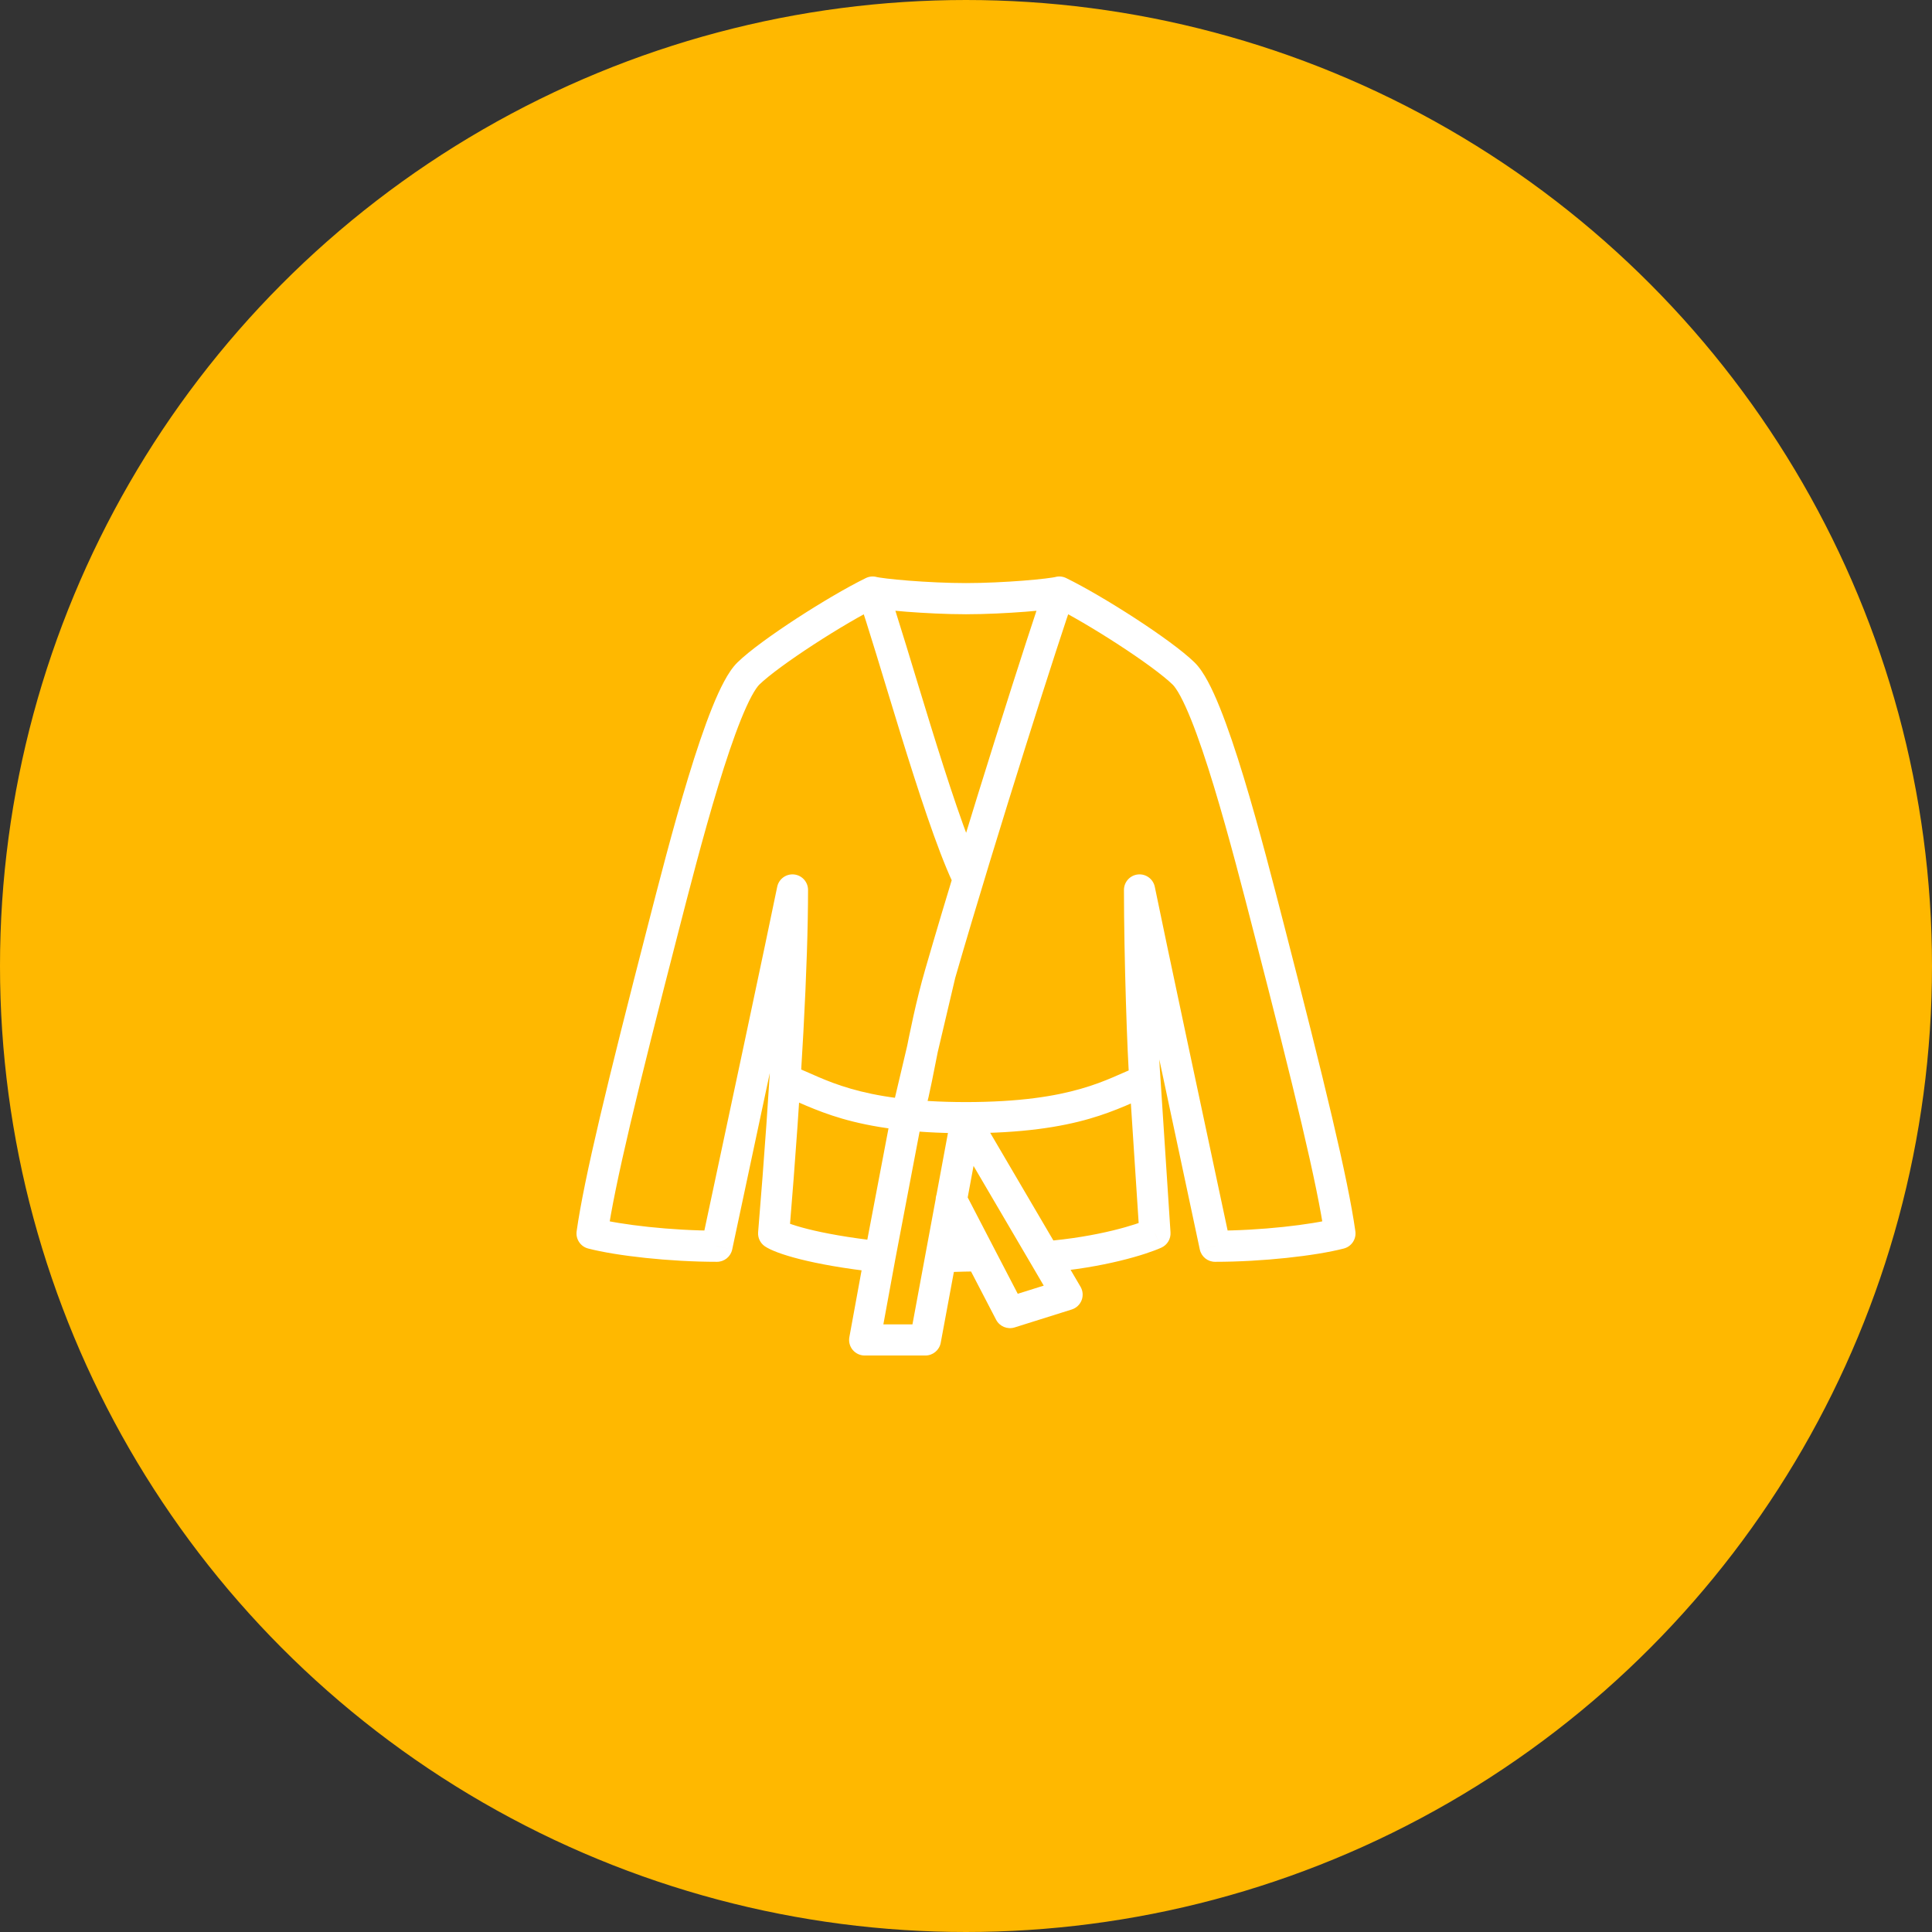
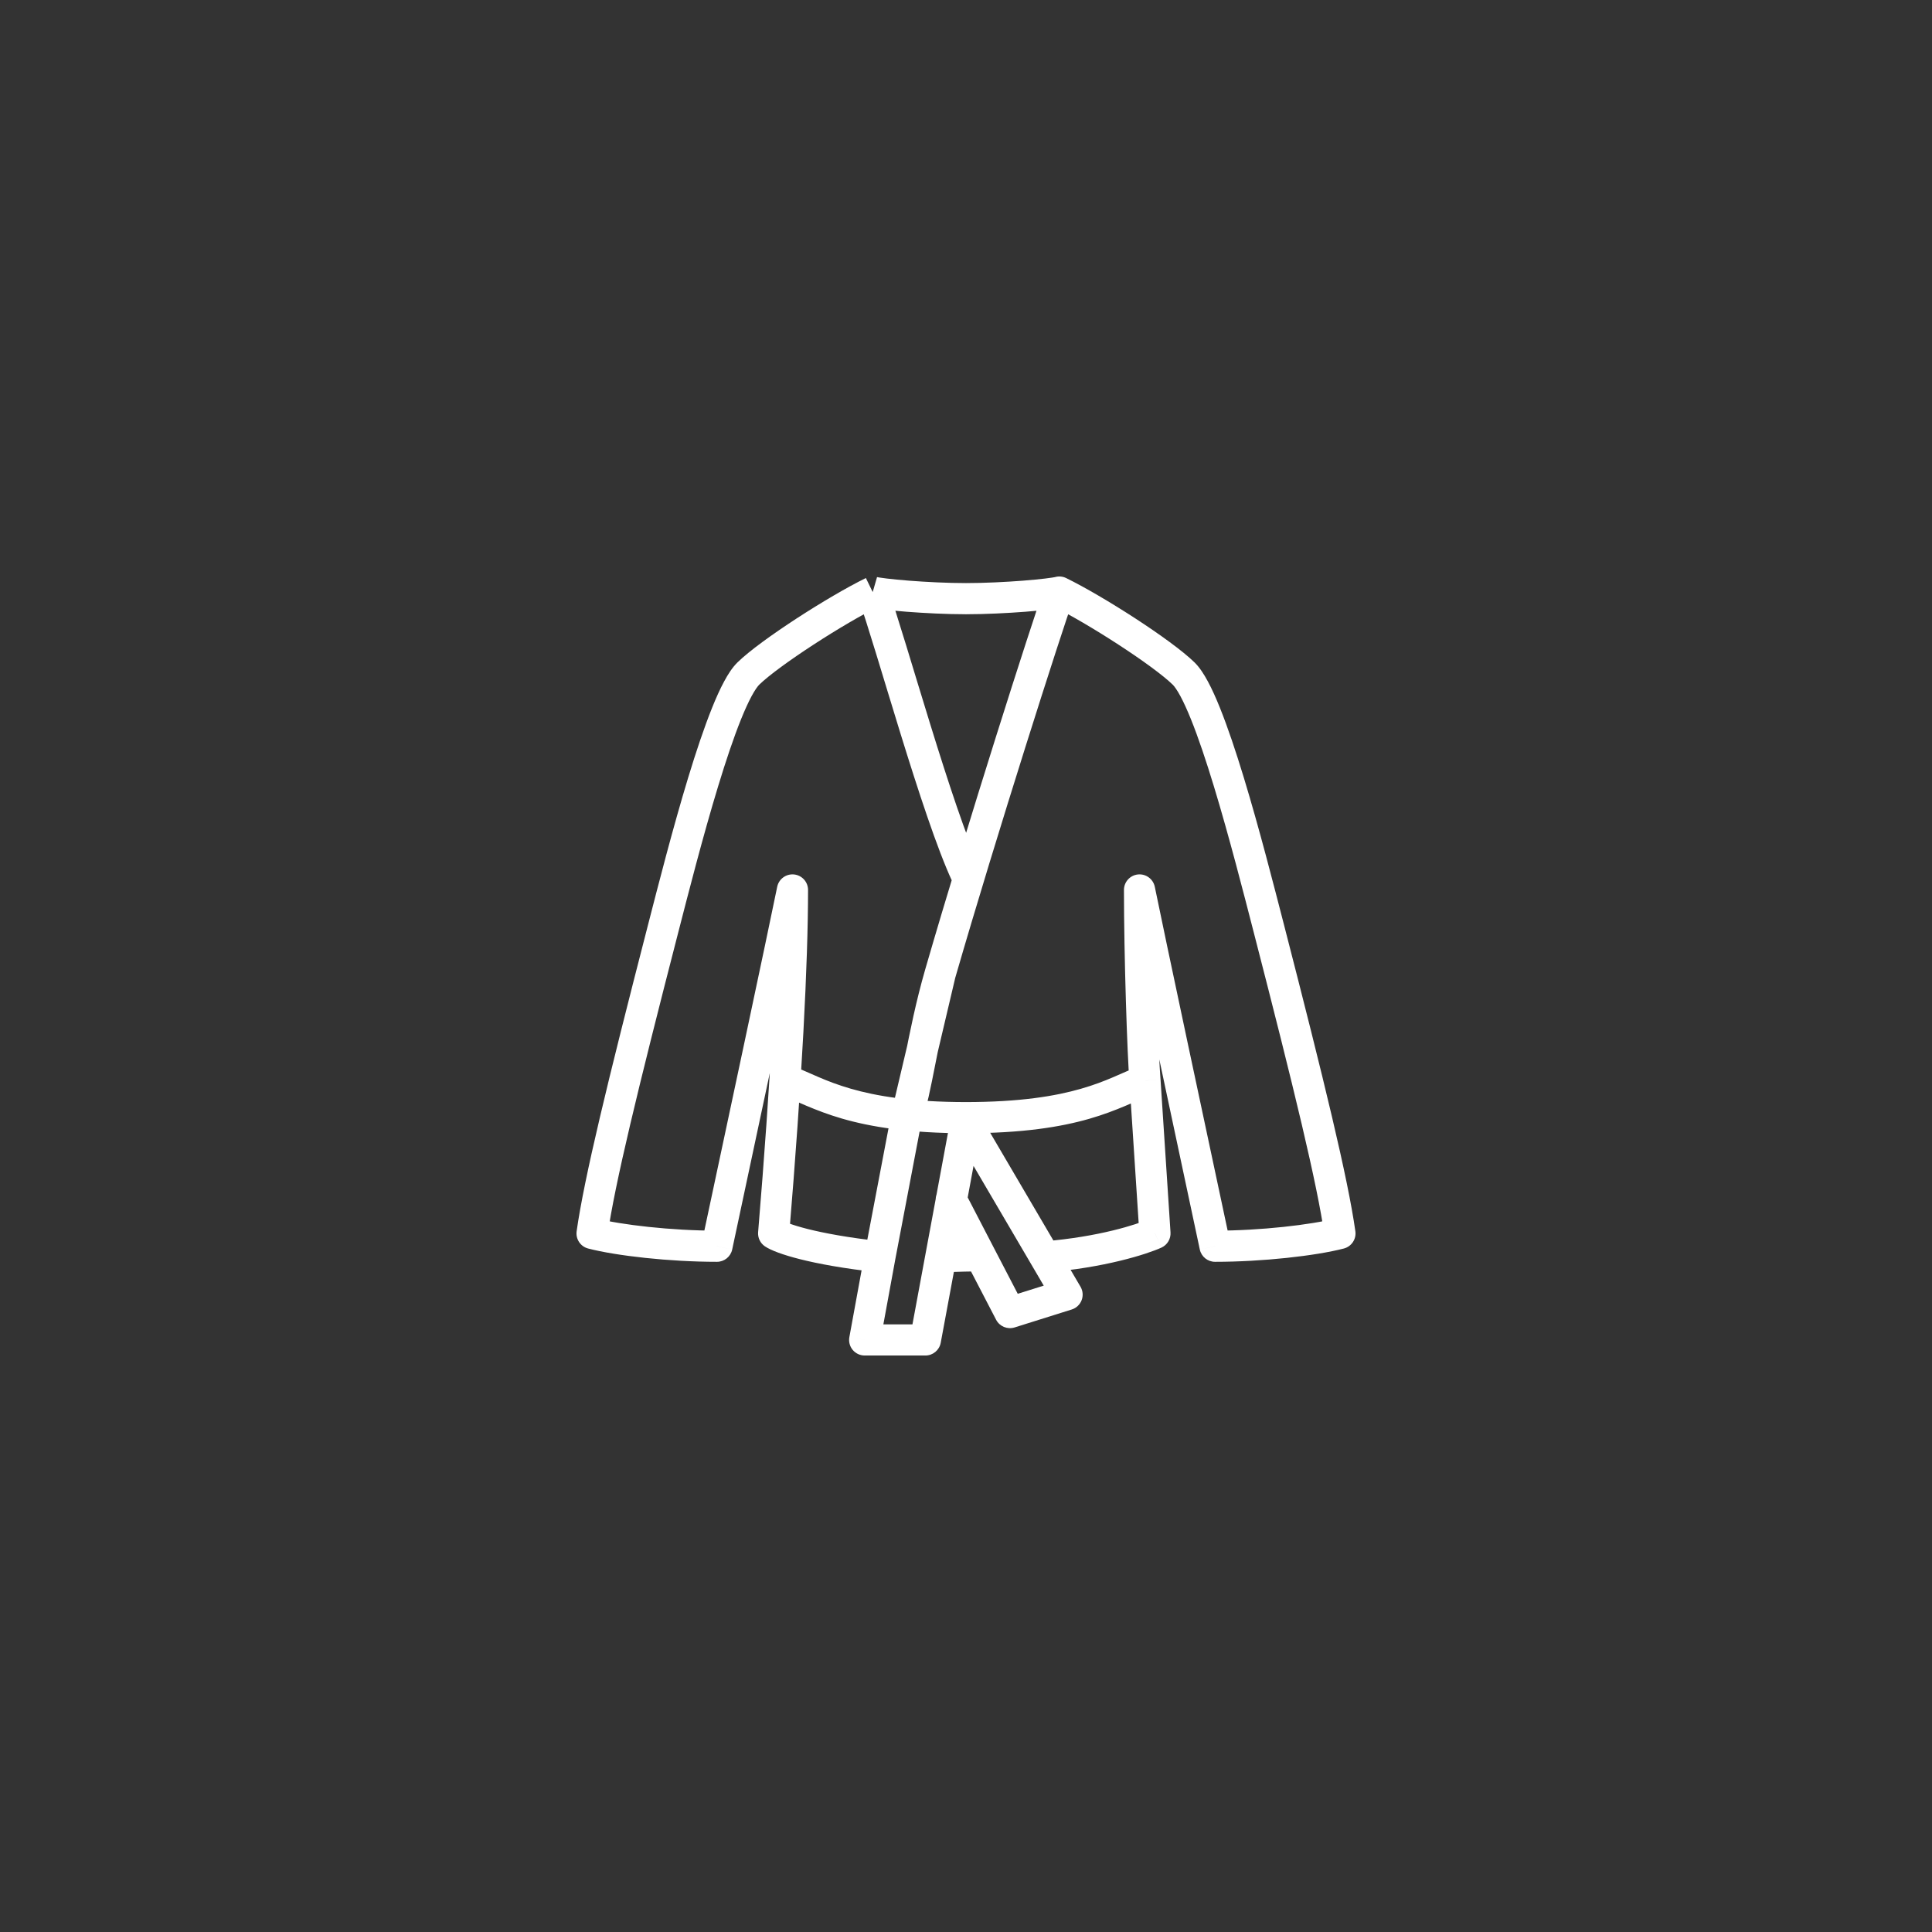
<svg xmlns="http://www.w3.org/2000/svg" width="62" height="62" viewBox="0 0 62 62" fill="none">
  <rect x="0" y="0" width="62" height="62" fill="#333333" stroke="none" />
-   <circle cx="31" cy="31" r="30.5" fill="#FFB800" stroke="#FFB800" />
-   <path d="M28.006 19L28.145 18.52C28.026 18.485 27.898 18.496 27.787 18.55L28.006 19ZM24.017 21.613L23.669 21.255L23.669 21.255L24.017 21.613ZM21.283 29.792L20.799 29.667L21.283 29.792ZM19 39.582L18.505 39.512C18.47 39.764 18.628 40.002 18.874 40.066L19 39.582ZM23.008 39.993V40.493C23.244 40.493 23.448 40.328 23.497 40.097L23.008 39.993ZM25.431 28.56H25.931C25.931 28.303 25.737 28.088 25.481 28.062C25.225 28.037 24.992 28.209 24.941 28.46L25.431 28.56ZM24.827 39.582L24.329 39.541C24.314 39.721 24.398 39.896 24.548 39.997L24.827 39.582ZM31.021 35.867L31.513 35.959C31.54 35.813 31.501 35.662 31.406 35.548C31.311 35.433 31.17 35.367 31.021 35.367V35.867ZM30.568 28.307C30.684 28.557 30.982 28.666 31.232 28.549C31.483 28.432 31.591 28.135 31.474 27.885L30.568 28.307ZM33.994 19L34.213 18.55C34.102 18.496 33.974 18.485 33.855 18.52L33.994 19ZM37.983 21.613L37.633 21.971L37.633 21.971L37.983 21.613ZM40.717 29.792L41.202 29.667L41.202 29.667L40.717 29.792ZM43 39.582L43.126 40.066C43.372 40.002 43.531 39.764 43.495 39.512L43 39.582ZM38.992 39.993L38.503 40.097C38.552 40.328 38.756 40.493 38.992 40.493V39.993ZM36.569 28.56L37.059 28.46C37.008 28.209 36.775 28.037 36.519 28.062C36.263 28.088 36.069 28.303 36.069 28.56H36.569ZM37.064 39.582L37.27 40.038C37.46 39.952 37.576 39.757 37.563 39.55L37.064 39.582ZM36.744 34.677L37.243 34.645L37.242 34.635L36.744 34.677ZM29.104 35.778L28.617 35.663L28.615 35.674L28.613 35.685L29.104 35.778ZM30.172 31.246L29.692 31.107L30.172 31.246ZM27.748 43L27.257 42.91C27.23 43.056 27.269 43.206 27.364 43.32C27.459 43.434 27.6 43.5 27.748 43.5V43ZM29.697 43V43.5C29.938 43.5 30.145 43.328 30.189 43.091L29.697 43ZM30.995 36.007L30.503 35.915L30.503 35.916L30.995 36.007ZM34.243 41.546L34.393 42.023C34.539 41.977 34.655 41.868 34.71 41.726C34.765 41.584 34.752 41.424 34.675 41.293L34.243 41.546ZM32.41 42.121L31.966 42.352C32.078 42.567 32.328 42.671 32.56 42.599L32.41 42.121ZM30.971 38.266C30.844 38.021 30.542 37.926 30.297 38.053C30.052 38.18 29.956 38.482 30.084 38.727L30.971 38.266ZM30.192 40.334L29.7 40.243L30.192 40.334ZM33.533 40.334L33.102 40.587L33.102 40.587L33.533 40.334ZM27.787 18.55C27.187 18.843 26.343 19.341 25.567 19.845C24.8 20.345 24.052 20.881 23.669 21.255L24.366 21.971C24.672 21.673 25.345 21.183 26.112 20.684C26.871 20.19 27.677 19.717 28.225 19.45L27.787 18.55ZM23.669 21.255C23.506 21.413 23.364 21.634 23.239 21.867C23.109 22.107 22.98 22.394 22.853 22.71C22.598 23.343 22.338 24.122 22.088 24.943C21.588 26.586 21.117 28.432 20.799 29.667L21.767 29.917C22.087 28.676 22.552 26.852 23.045 25.234C23.291 24.425 23.541 23.677 23.78 23.084C23.9 22.787 24.014 22.537 24.119 22.341C24.229 22.137 24.314 22.023 24.366 21.971L23.669 21.255ZM20.799 29.667C19.497 34.715 18.743 37.822 18.505 39.512L19.495 39.652C19.723 38.03 20.459 34.988 21.767 29.917L20.799 29.667ZM18.874 40.066C19.783 40.302 21.491 40.493 23.008 40.493V39.493C21.544 39.493 19.926 39.306 19.126 39.098L18.874 40.066ZM23.497 40.097C24.192 36.847 25.65 30.003 25.921 28.659L24.941 28.46C24.671 29.798 23.214 36.634 22.519 39.888L23.497 40.097ZM25.058 35.137C25.499 35.304 26.147 35.644 27.025 35.898C27.941 36.163 29.173 36.367 31.021 36.367V35.367C29.249 35.367 28.112 35.172 27.303 34.938C26.455 34.692 26.021 34.433 25.413 34.202L25.058 35.137ZM27.867 19.48C27.974 19.511 28.155 19.537 28.341 19.559C28.544 19.583 28.8 19.608 29.087 19.631C29.66 19.675 30.366 19.712 31.021 19.712V18.712C30.399 18.712 29.72 18.677 29.165 18.634C28.888 18.612 28.646 18.588 28.46 18.566C28.366 18.555 28.29 18.545 28.232 18.535C28.167 18.525 28.143 18.519 28.145 18.52L27.867 19.48ZM27.535 19.169C27.833 19.999 28.339 21.732 28.902 23.555C29.458 25.352 30.07 27.239 30.568 28.307L31.474 27.885C31.011 26.89 30.419 25.074 29.858 23.26C29.305 21.472 28.784 19.689 28.477 18.831L27.535 19.169ZM25.325 39.623C25.734 34.707 25.931 30.904 25.931 28.56H24.931C24.931 30.862 24.737 34.632 24.329 39.541L25.325 39.623ZM33.775 19.45C34.323 19.717 35.129 20.19 35.888 20.684C36.656 21.183 37.328 21.673 37.633 21.971L38.331 21.255C37.948 20.881 37.2 20.345 36.433 19.845C35.657 19.341 34.813 18.843 34.213 18.55L33.775 19.45ZM37.633 21.971C37.686 22.023 37.771 22.137 37.881 22.341C37.986 22.537 38.1 22.787 38.22 23.084C38.459 23.677 38.709 24.425 38.955 25.234C39.447 26.852 39.913 28.676 40.233 29.917L41.202 29.667C40.883 28.432 40.412 26.586 39.912 24.943C39.662 24.122 39.402 23.343 39.147 22.71C39.02 22.394 38.891 22.107 38.761 21.867C38.636 21.634 38.494 21.413 38.331 21.255L37.633 21.971ZM40.233 29.917C41.541 34.988 42.277 38.03 42.505 39.652L43.495 39.512C43.257 37.822 42.503 34.715 41.202 29.667L40.233 29.917ZM42.874 39.098C42.074 39.306 40.456 39.493 38.992 39.493V40.493C40.509 40.493 42.217 40.302 43.126 40.066L42.874 39.098ZM39.481 39.888C38.786 36.634 37.329 29.798 37.059 28.46L36.079 28.659C36.35 30.003 37.809 36.847 38.503 40.097L39.481 39.888ZM36.565 34.211C35.968 34.44 35.522 34.701 34.681 34.942C33.873 35.174 32.74 35.367 30.979 35.367V36.367C32.815 36.367 34.043 36.166 34.957 35.903C35.839 35.65 36.477 35.316 36.924 35.144L36.565 34.211ZM33.855 18.52C33.856 18.519 33.833 18.525 33.768 18.535C33.71 18.545 33.633 18.555 33.54 18.566C33.354 18.588 33.112 18.612 32.835 18.634C32.281 18.677 31.601 18.712 30.979 18.712V19.712C31.634 19.712 32.34 19.675 32.913 19.631C33.2 19.608 33.456 19.583 33.658 19.559C33.845 19.537 34.026 19.511 34.133 19.48L33.855 18.52ZM37.242 34.635C37.175 33.844 37.069 30.654 37.069 28.56H36.069C36.069 30.663 36.175 33.886 36.246 34.719L37.242 34.635ZM33.523 18.831C33.096 20.023 31.037 26.461 29.692 31.107L30.653 31.385C31.995 26.747 34.048 20.332 34.465 19.169L33.523 18.831ZM29.692 31.107C29.394 32.137 29.196 33.134 29.038 33.937C28.959 34.342 28.89 34.691 28.825 34.978C28.756 35.274 28.699 35.463 28.651 35.567L29.557 35.989C29.654 35.781 29.73 35.5 29.799 35.202C29.869 34.895 29.941 34.528 30.02 34.129C30.178 33.325 30.368 32.368 30.653 31.385L29.692 31.107ZM29.591 35.893L30.659 31.361L29.686 31.131L28.617 35.663L29.591 35.893ZM27.748 43.5H29.697V42.5H27.748V43.5ZM31.486 36.1L31.513 35.959L30.53 35.775L30.503 35.915L31.486 36.1ZM34.094 41.069L32.26 41.645L32.56 42.599L34.393 42.023L34.094 41.069ZM28.613 35.685L27.746 40.241L28.728 40.428L29.595 35.872L28.613 35.685ZM27.745 40.244L27.257 42.91L28.24 43.09L28.729 40.424L27.745 40.244ZM24.548 39.997C24.737 40.124 25.116 40.268 25.67 40.408C26.247 40.554 27.067 40.708 28.182 40.831L28.292 39.837C27.212 39.718 26.439 39.571 25.915 39.439C25.653 39.372 25.457 39.311 25.319 39.26C25.249 39.234 25.197 39.212 25.159 39.194C25.119 39.176 25.105 39.166 25.106 39.167L24.548 39.997ZM30.189 43.091L30.684 40.425L29.7 40.243L29.206 42.909L30.189 43.091ZM30.684 40.425L31.486 36.099L30.503 35.916L29.7 40.243L30.684 40.425ZM32.854 41.891L31.912 40.079L31.025 40.54L31.966 42.352L32.854 41.891ZM31.912 40.079L30.971 38.266L30.084 38.727L31.025 40.54L31.912 40.079ZM30.214 40.834C30.398 40.825 30.681 40.814 30.933 40.808C31.06 40.804 31.176 40.802 31.266 40.802C31.375 40.802 31.406 40.805 31.393 40.803L31.544 39.815C31.466 39.803 31.351 39.802 31.265 39.802C31.163 39.802 31.037 39.805 30.907 39.808C30.647 39.815 30.357 39.826 30.169 39.835L30.214 40.834ZM30.564 36.26L33.102 40.587L33.964 40.081L31.426 35.755L30.564 36.26ZM33.102 40.587L33.812 41.799L34.675 41.293L33.964 40.081L33.102 40.587ZM36.857 39.127C36.499 39.289 35.264 39.694 33.493 39.836L33.573 40.833C35.438 40.683 36.789 40.255 37.27 40.038L36.857 39.127ZM36.245 34.71L36.565 39.615L37.563 39.55L37.243 34.645L36.245 34.71Z" fill="white" />
+   <path d="M28.006 19L28.145 18.52L28.006 19ZM24.017 21.613L23.669 21.255L23.669 21.255L24.017 21.613ZM21.283 29.792L20.799 29.667L21.283 29.792ZM19 39.582L18.505 39.512C18.47 39.764 18.628 40.002 18.874 40.066L19 39.582ZM23.008 39.993V40.493C23.244 40.493 23.448 40.328 23.497 40.097L23.008 39.993ZM25.431 28.56H25.931C25.931 28.303 25.737 28.088 25.481 28.062C25.225 28.037 24.992 28.209 24.941 28.46L25.431 28.56ZM24.827 39.582L24.329 39.541C24.314 39.721 24.398 39.896 24.548 39.997L24.827 39.582ZM31.021 35.867L31.513 35.959C31.54 35.813 31.501 35.662 31.406 35.548C31.311 35.433 31.17 35.367 31.021 35.367V35.867ZM30.568 28.307C30.684 28.557 30.982 28.666 31.232 28.549C31.483 28.432 31.591 28.135 31.474 27.885L30.568 28.307ZM33.994 19L34.213 18.55C34.102 18.496 33.974 18.485 33.855 18.52L33.994 19ZM37.983 21.613L37.633 21.971L37.633 21.971L37.983 21.613ZM40.717 29.792L41.202 29.667L41.202 29.667L40.717 29.792ZM43 39.582L43.126 40.066C43.372 40.002 43.531 39.764 43.495 39.512L43 39.582ZM38.992 39.993L38.503 40.097C38.552 40.328 38.756 40.493 38.992 40.493V39.993ZM36.569 28.56L37.059 28.46C37.008 28.209 36.775 28.037 36.519 28.062C36.263 28.088 36.069 28.303 36.069 28.56H36.569ZM37.064 39.582L37.27 40.038C37.46 39.952 37.576 39.757 37.563 39.55L37.064 39.582ZM36.744 34.677L37.243 34.645L37.242 34.635L36.744 34.677ZM29.104 35.778L28.617 35.663L28.615 35.674L28.613 35.685L29.104 35.778ZM30.172 31.246L29.692 31.107L30.172 31.246ZM27.748 43L27.257 42.91C27.23 43.056 27.269 43.206 27.364 43.32C27.459 43.434 27.6 43.5 27.748 43.5V43ZM29.697 43V43.5C29.938 43.5 30.145 43.328 30.189 43.091L29.697 43ZM30.995 36.007L30.503 35.915L30.503 35.916L30.995 36.007ZM34.243 41.546L34.393 42.023C34.539 41.977 34.655 41.868 34.71 41.726C34.765 41.584 34.752 41.424 34.675 41.293L34.243 41.546ZM32.41 42.121L31.966 42.352C32.078 42.567 32.328 42.671 32.56 42.599L32.41 42.121ZM30.971 38.266C30.844 38.021 30.542 37.926 30.297 38.053C30.052 38.18 29.956 38.482 30.084 38.727L30.971 38.266ZM30.192 40.334L29.7 40.243L30.192 40.334ZM33.533 40.334L33.102 40.587L33.102 40.587L33.533 40.334ZM27.787 18.55C27.187 18.843 26.343 19.341 25.567 19.845C24.8 20.345 24.052 20.881 23.669 21.255L24.366 21.971C24.672 21.673 25.345 21.183 26.112 20.684C26.871 20.19 27.677 19.717 28.225 19.45L27.787 18.55ZM23.669 21.255C23.506 21.413 23.364 21.634 23.239 21.867C23.109 22.107 22.98 22.394 22.853 22.71C22.598 23.343 22.338 24.122 22.088 24.943C21.588 26.586 21.117 28.432 20.799 29.667L21.767 29.917C22.087 28.676 22.552 26.852 23.045 25.234C23.291 24.425 23.541 23.677 23.78 23.084C23.9 22.787 24.014 22.537 24.119 22.341C24.229 22.137 24.314 22.023 24.366 21.971L23.669 21.255ZM20.799 29.667C19.497 34.715 18.743 37.822 18.505 39.512L19.495 39.652C19.723 38.03 20.459 34.988 21.767 29.917L20.799 29.667ZM18.874 40.066C19.783 40.302 21.491 40.493 23.008 40.493V39.493C21.544 39.493 19.926 39.306 19.126 39.098L18.874 40.066ZM23.497 40.097C24.192 36.847 25.65 30.003 25.921 28.659L24.941 28.46C24.671 29.798 23.214 36.634 22.519 39.888L23.497 40.097ZM25.058 35.137C25.499 35.304 26.147 35.644 27.025 35.898C27.941 36.163 29.173 36.367 31.021 36.367V35.367C29.249 35.367 28.112 35.172 27.303 34.938C26.455 34.692 26.021 34.433 25.413 34.202L25.058 35.137ZM27.867 19.48C27.974 19.511 28.155 19.537 28.341 19.559C28.544 19.583 28.8 19.608 29.087 19.631C29.66 19.675 30.366 19.712 31.021 19.712V18.712C30.399 18.712 29.72 18.677 29.165 18.634C28.888 18.612 28.646 18.588 28.46 18.566C28.366 18.555 28.29 18.545 28.232 18.535C28.167 18.525 28.143 18.519 28.145 18.52L27.867 19.48ZM27.535 19.169C27.833 19.999 28.339 21.732 28.902 23.555C29.458 25.352 30.07 27.239 30.568 28.307L31.474 27.885C31.011 26.89 30.419 25.074 29.858 23.26C29.305 21.472 28.784 19.689 28.477 18.831L27.535 19.169ZM25.325 39.623C25.734 34.707 25.931 30.904 25.931 28.56H24.931C24.931 30.862 24.737 34.632 24.329 39.541L25.325 39.623ZM33.775 19.45C34.323 19.717 35.129 20.19 35.888 20.684C36.656 21.183 37.328 21.673 37.633 21.971L38.331 21.255C37.948 20.881 37.2 20.345 36.433 19.845C35.657 19.341 34.813 18.843 34.213 18.55L33.775 19.45ZM37.633 21.971C37.686 22.023 37.771 22.137 37.881 22.341C37.986 22.537 38.1 22.787 38.22 23.084C38.459 23.677 38.709 24.425 38.955 25.234C39.447 26.852 39.913 28.676 40.233 29.917L41.202 29.667C40.883 28.432 40.412 26.586 39.912 24.943C39.662 24.122 39.402 23.343 39.147 22.71C39.02 22.394 38.891 22.107 38.761 21.867C38.636 21.634 38.494 21.413 38.331 21.255L37.633 21.971ZM40.233 29.917C41.541 34.988 42.277 38.03 42.505 39.652L43.495 39.512C43.257 37.822 42.503 34.715 41.202 29.667L40.233 29.917ZM42.874 39.098C42.074 39.306 40.456 39.493 38.992 39.493V40.493C40.509 40.493 42.217 40.302 43.126 40.066L42.874 39.098ZM39.481 39.888C38.786 36.634 37.329 29.798 37.059 28.46L36.079 28.659C36.35 30.003 37.809 36.847 38.503 40.097L39.481 39.888ZM36.565 34.211C35.968 34.44 35.522 34.701 34.681 34.942C33.873 35.174 32.74 35.367 30.979 35.367V36.367C32.815 36.367 34.043 36.166 34.957 35.903C35.839 35.65 36.477 35.316 36.924 35.144L36.565 34.211ZM33.855 18.52C33.856 18.519 33.833 18.525 33.768 18.535C33.71 18.545 33.633 18.555 33.54 18.566C33.354 18.588 33.112 18.612 32.835 18.634C32.281 18.677 31.601 18.712 30.979 18.712V19.712C31.634 19.712 32.34 19.675 32.913 19.631C33.2 19.608 33.456 19.583 33.658 19.559C33.845 19.537 34.026 19.511 34.133 19.48L33.855 18.52ZM37.242 34.635C37.175 33.844 37.069 30.654 37.069 28.56H36.069C36.069 30.663 36.175 33.886 36.246 34.719L37.242 34.635ZM33.523 18.831C33.096 20.023 31.037 26.461 29.692 31.107L30.653 31.385C31.995 26.747 34.048 20.332 34.465 19.169L33.523 18.831ZM29.692 31.107C29.394 32.137 29.196 33.134 29.038 33.937C28.959 34.342 28.89 34.691 28.825 34.978C28.756 35.274 28.699 35.463 28.651 35.567L29.557 35.989C29.654 35.781 29.73 35.5 29.799 35.202C29.869 34.895 29.941 34.528 30.02 34.129C30.178 33.325 30.368 32.368 30.653 31.385L29.692 31.107ZM29.591 35.893L30.659 31.361L29.686 31.131L28.617 35.663L29.591 35.893ZM27.748 43.5H29.697V42.5H27.748V43.5ZM31.486 36.1L31.513 35.959L30.53 35.775L30.503 35.915L31.486 36.1ZM34.094 41.069L32.26 41.645L32.56 42.599L34.393 42.023L34.094 41.069ZM28.613 35.685L27.746 40.241L28.728 40.428L29.595 35.872L28.613 35.685ZM27.745 40.244L27.257 42.91L28.24 43.09L28.729 40.424L27.745 40.244ZM24.548 39.997C24.737 40.124 25.116 40.268 25.67 40.408C26.247 40.554 27.067 40.708 28.182 40.831L28.292 39.837C27.212 39.718 26.439 39.571 25.915 39.439C25.653 39.372 25.457 39.311 25.319 39.26C25.249 39.234 25.197 39.212 25.159 39.194C25.119 39.176 25.105 39.166 25.106 39.167L24.548 39.997ZM30.189 43.091L30.684 40.425L29.7 40.243L29.206 42.909L30.189 43.091ZM30.684 40.425L31.486 36.099L30.503 35.916L29.7 40.243L30.684 40.425ZM32.854 41.891L31.912 40.079L31.025 40.54L31.966 42.352L32.854 41.891ZM31.912 40.079L30.971 38.266L30.084 38.727L31.025 40.54L31.912 40.079ZM30.214 40.834C30.398 40.825 30.681 40.814 30.933 40.808C31.06 40.804 31.176 40.802 31.266 40.802C31.375 40.802 31.406 40.805 31.393 40.803L31.544 39.815C31.466 39.803 31.351 39.802 31.265 39.802C31.163 39.802 31.037 39.805 30.907 39.808C30.647 39.815 30.357 39.826 30.169 39.835L30.214 40.834ZM30.564 36.26L33.102 40.587L33.964 40.081L31.426 35.755L30.564 36.26ZM33.102 40.587L33.812 41.799L34.675 41.293L33.964 40.081L33.102 40.587ZM36.857 39.127C36.499 39.289 35.264 39.694 33.493 39.836L33.573 40.833C35.438 40.683 36.789 40.255 37.27 40.038L36.857 39.127ZM36.245 34.71L36.565 39.615L37.563 39.55L37.243 34.645L36.245 34.71Z" fill="white" />
</svg>